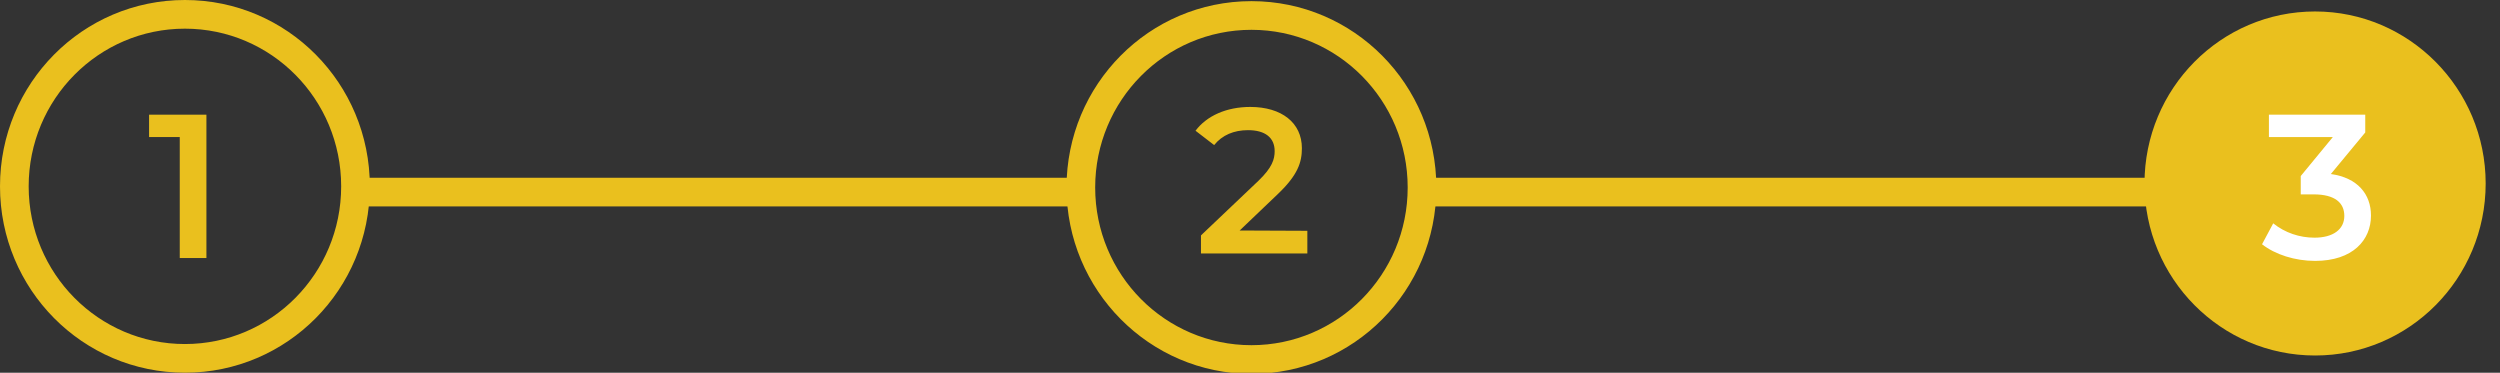
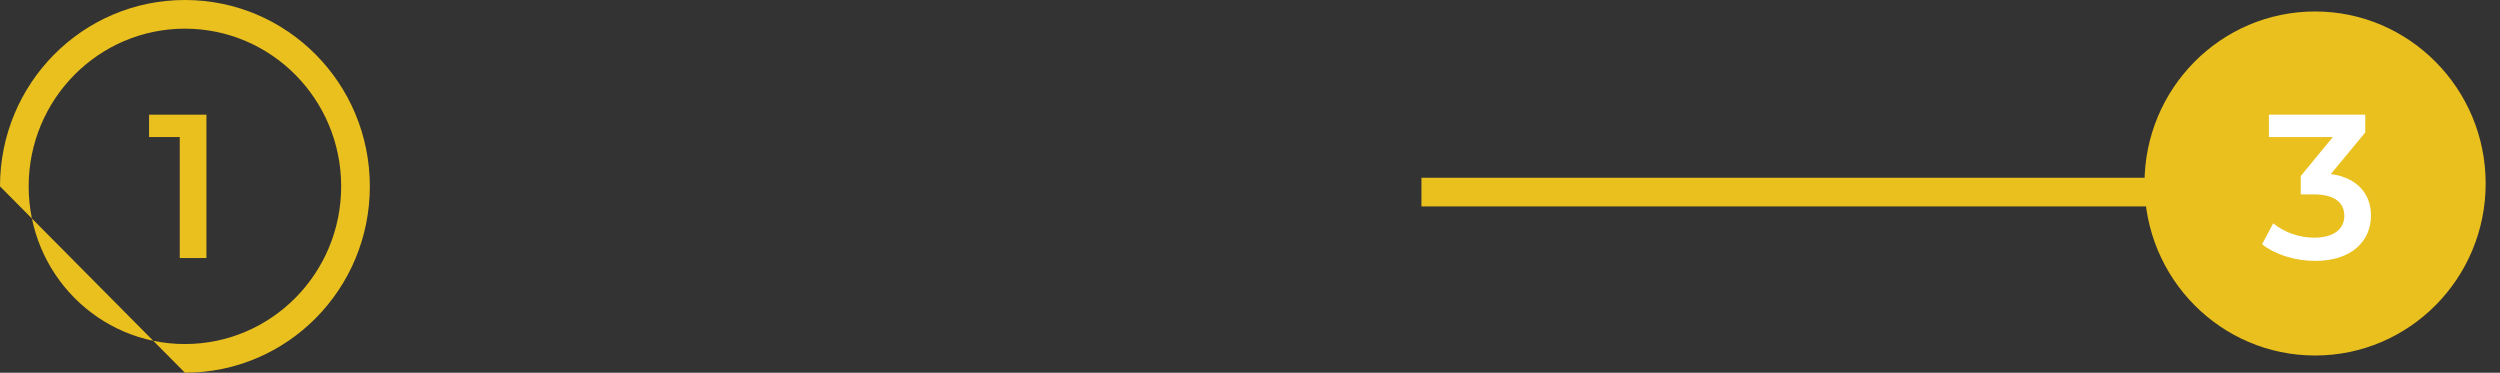
<svg xmlns="http://www.w3.org/2000/svg" version="1.1" id="Layer_1" x="0px" y="0px" viewBox="0 0 872 130" style="enable-background:new 0 0 872 130;" xml:space="preserve">
  <rect x="0" y="0" width="872" height="130" fill="#333333" stroke="none" />
  <style type="text/css">
	.st0{fill-rule:evenodd;clip-rule:evenodd;fill:#EAC01E;}
	.st1{fill:#EAC01E;}
	.st2{fill:#FFFFFF;}
</style>
-   <path class="st0" d="M64.5,10C34.4,10,10,34.6,10,65s24.4,55,54.5,55S119,95.4,119,65S94.6,10,64.5,10z M0,65C0,29.1,28.8,0,64.5,0  S129,29.1,129,65s-28.8,65-64.5,65S0,100.9,0,65z" />
+   <path class="st0" d="M64.5,10C34.4,10,10,34.6,10,65s24.4,55,54.5,55S119,95.4,119,65S94.6,10,64.5,10z M0,65C0,29.1,28.8,0,64.5,0  S129,29.1,129,65s-28.8,65-64.5,65z" />
  <path class="st1" d="M72,40v50h-9.3V47.8H52V40H72z" />
  <path class="st1" d="M807.5,124c32.9,0,59.5-26.9,59.5-60S840.3,4,807.5,4C774.6,4,748,30.9,748,64S774.6,124,807.5,124z" />
  <path class="st2" d="M827,75.2c0,8.5-6.3,15.8-19.5,15.8c-7,0-13.9-2.2-18.5-5.8l3.9-7.3c4.1,3.3,9.2,5,14.4,5  c6.5,0,10.4-2.9,10.4-7.6c0-4.5-3.2-7.5-10.7-7.5h-4.5v-6.4l11.2-13.6h-22.3V40H825v6.2l-12,14.5C822.3,62,827,67.7,827,75.2z" />
-   <path class="st0" d="M376.7,72H121V62h255.7V72z" />
  <path class="st0" d="M751,72H495.8V62H751V72z" />
-   <path class="st0" d="M436.5,10.4c-30.1,0-54.5,24.6-54.5,55s24.4,55,54.5,55s54.5-24.6,54.5-55S466.6,10.4,436.5,10.4z M372,65.4  c0-35.9,28.8-65,64.5-65s64.5,29.1,64.5,65s-28.8,65-64.5,65C400.9,130.4,372,101.2,372,65.4z" />
-   <path class="st1" d="M456,80.5v7.9h-37.1v-6.3l20-19c4.9-4.7,5.7-7.6,5.7-10.4c0-4.6-3.2-7.3-9.3-7.3c-4.9,0-9,1.7-11.8,5.2l-6.5-5  c3.9-5.2,10.8-8.3,19.1-8.3c10.9,0,18,5.5,18,14.4c0,4.9-1.4,9.3-8.3,15.9l-13.4,12.8L456,80.5L456,80.5z" />
</svg>